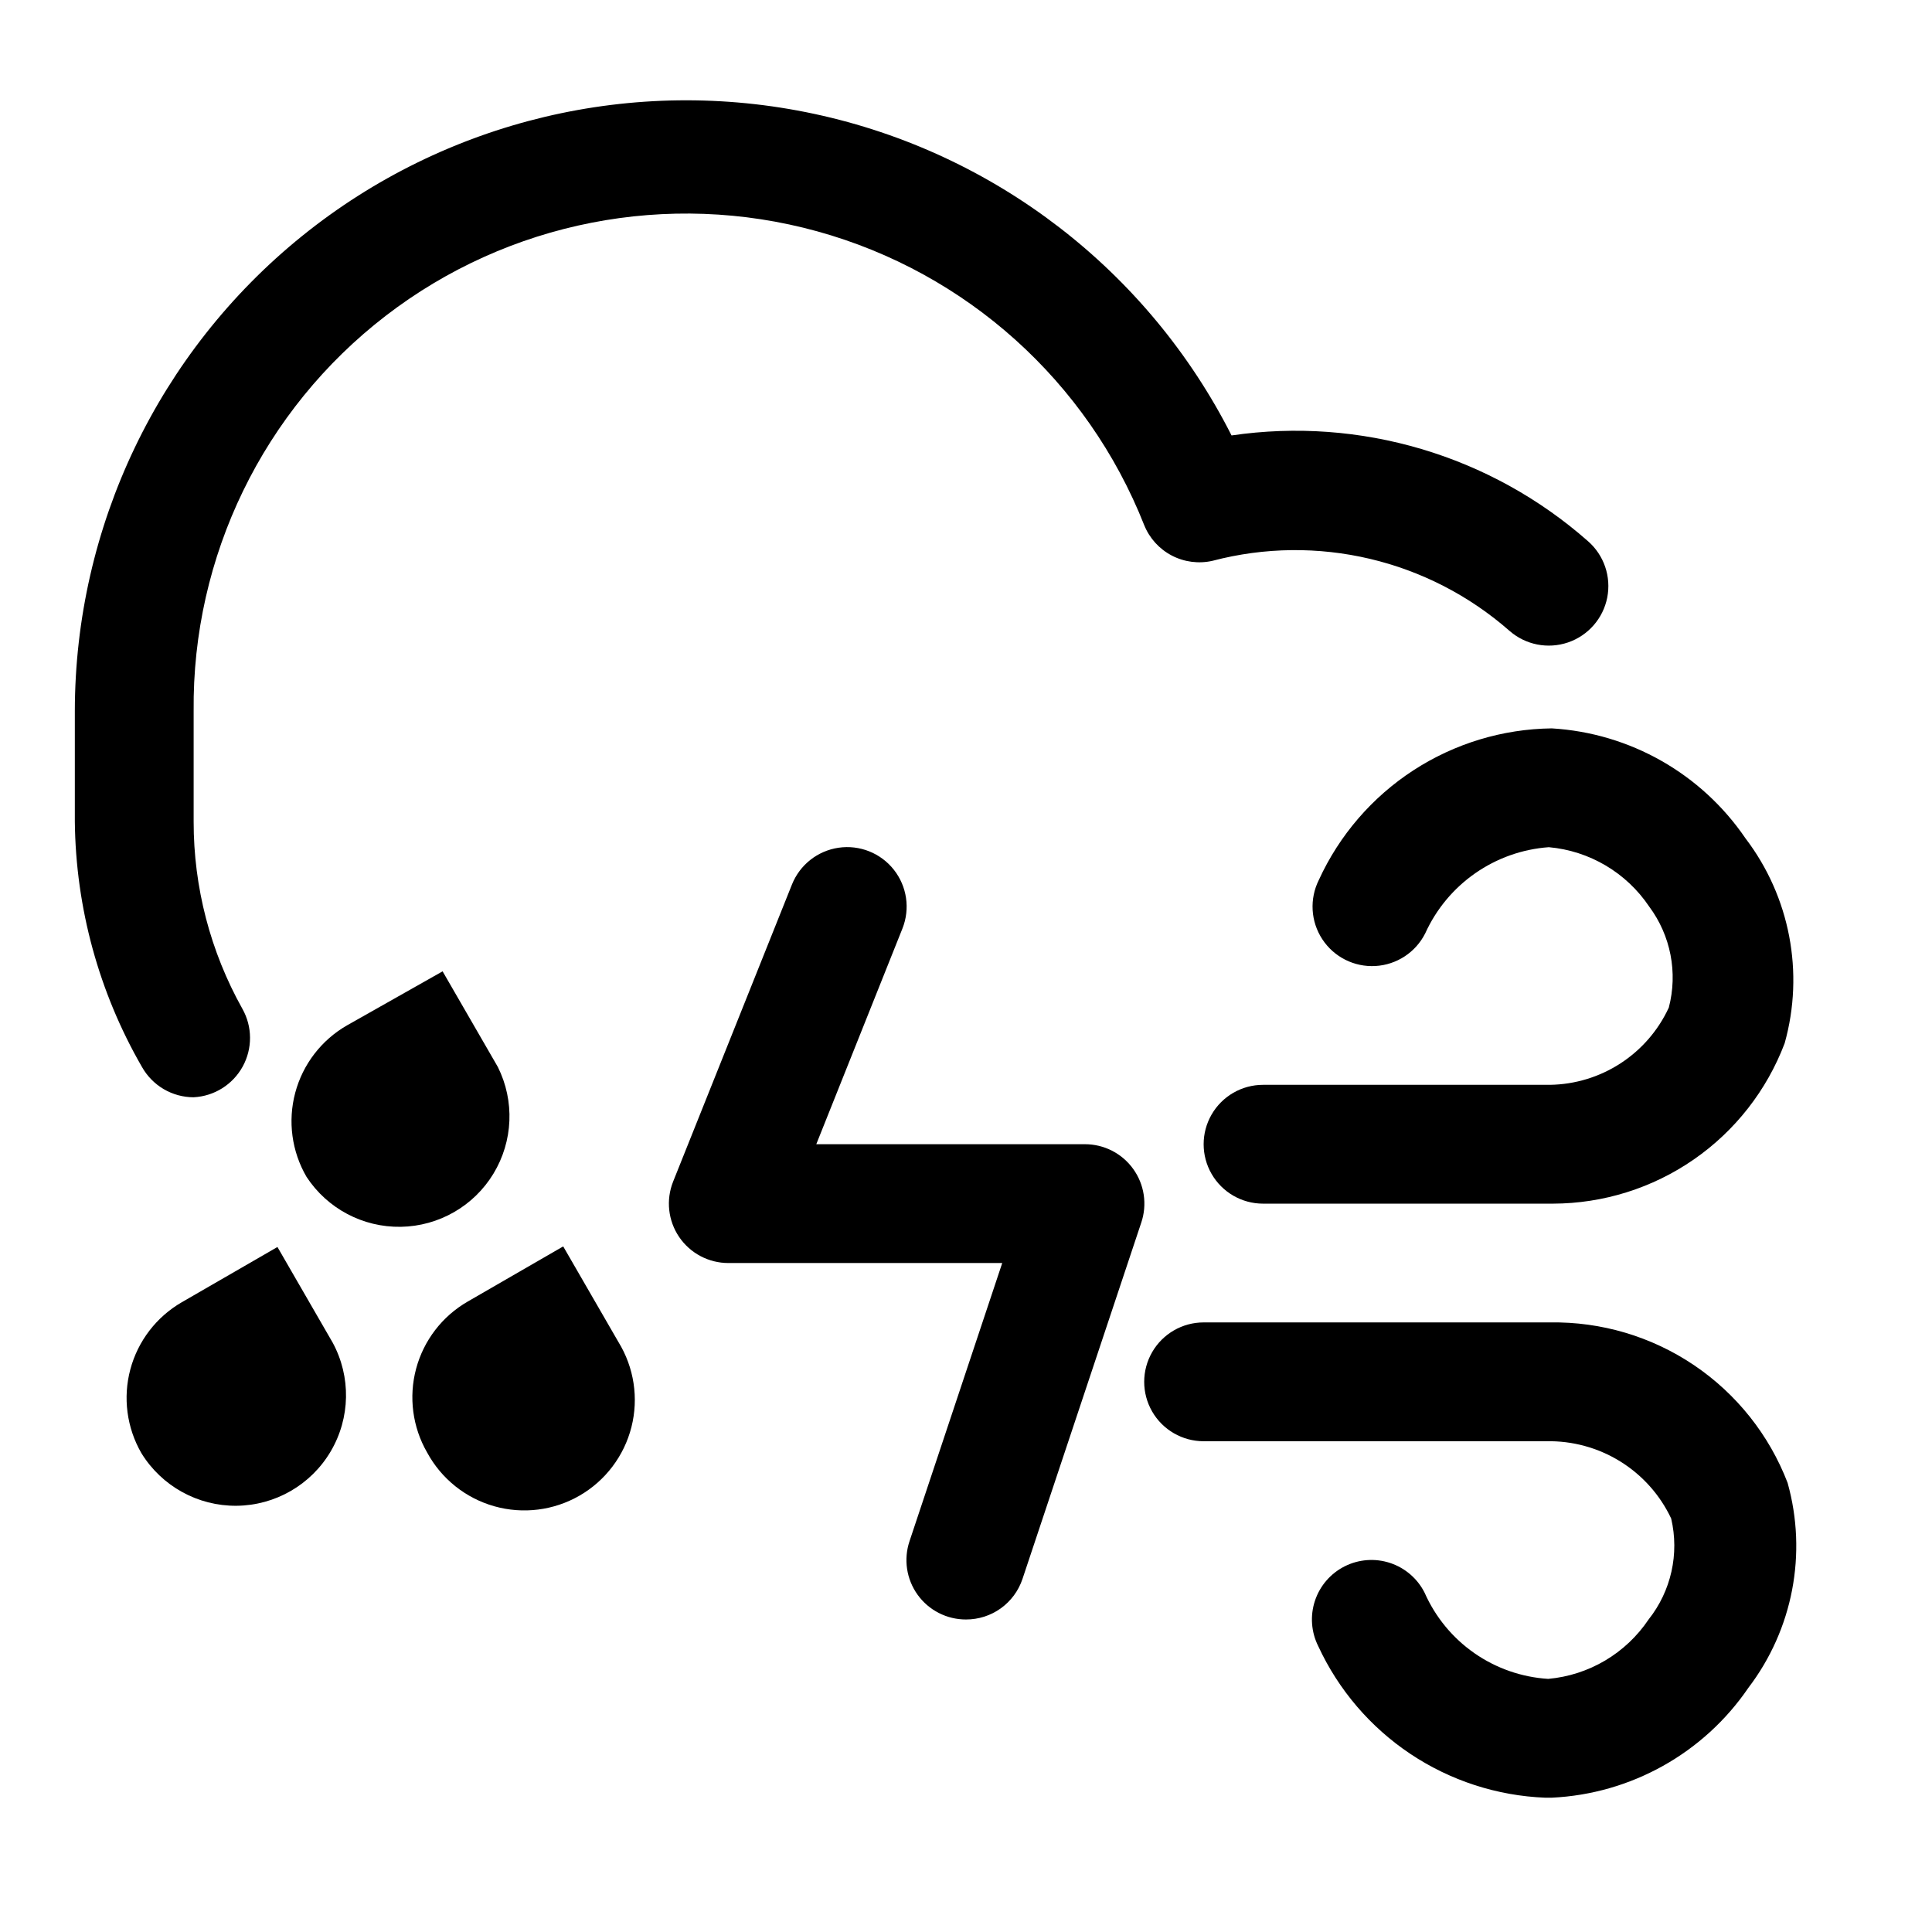
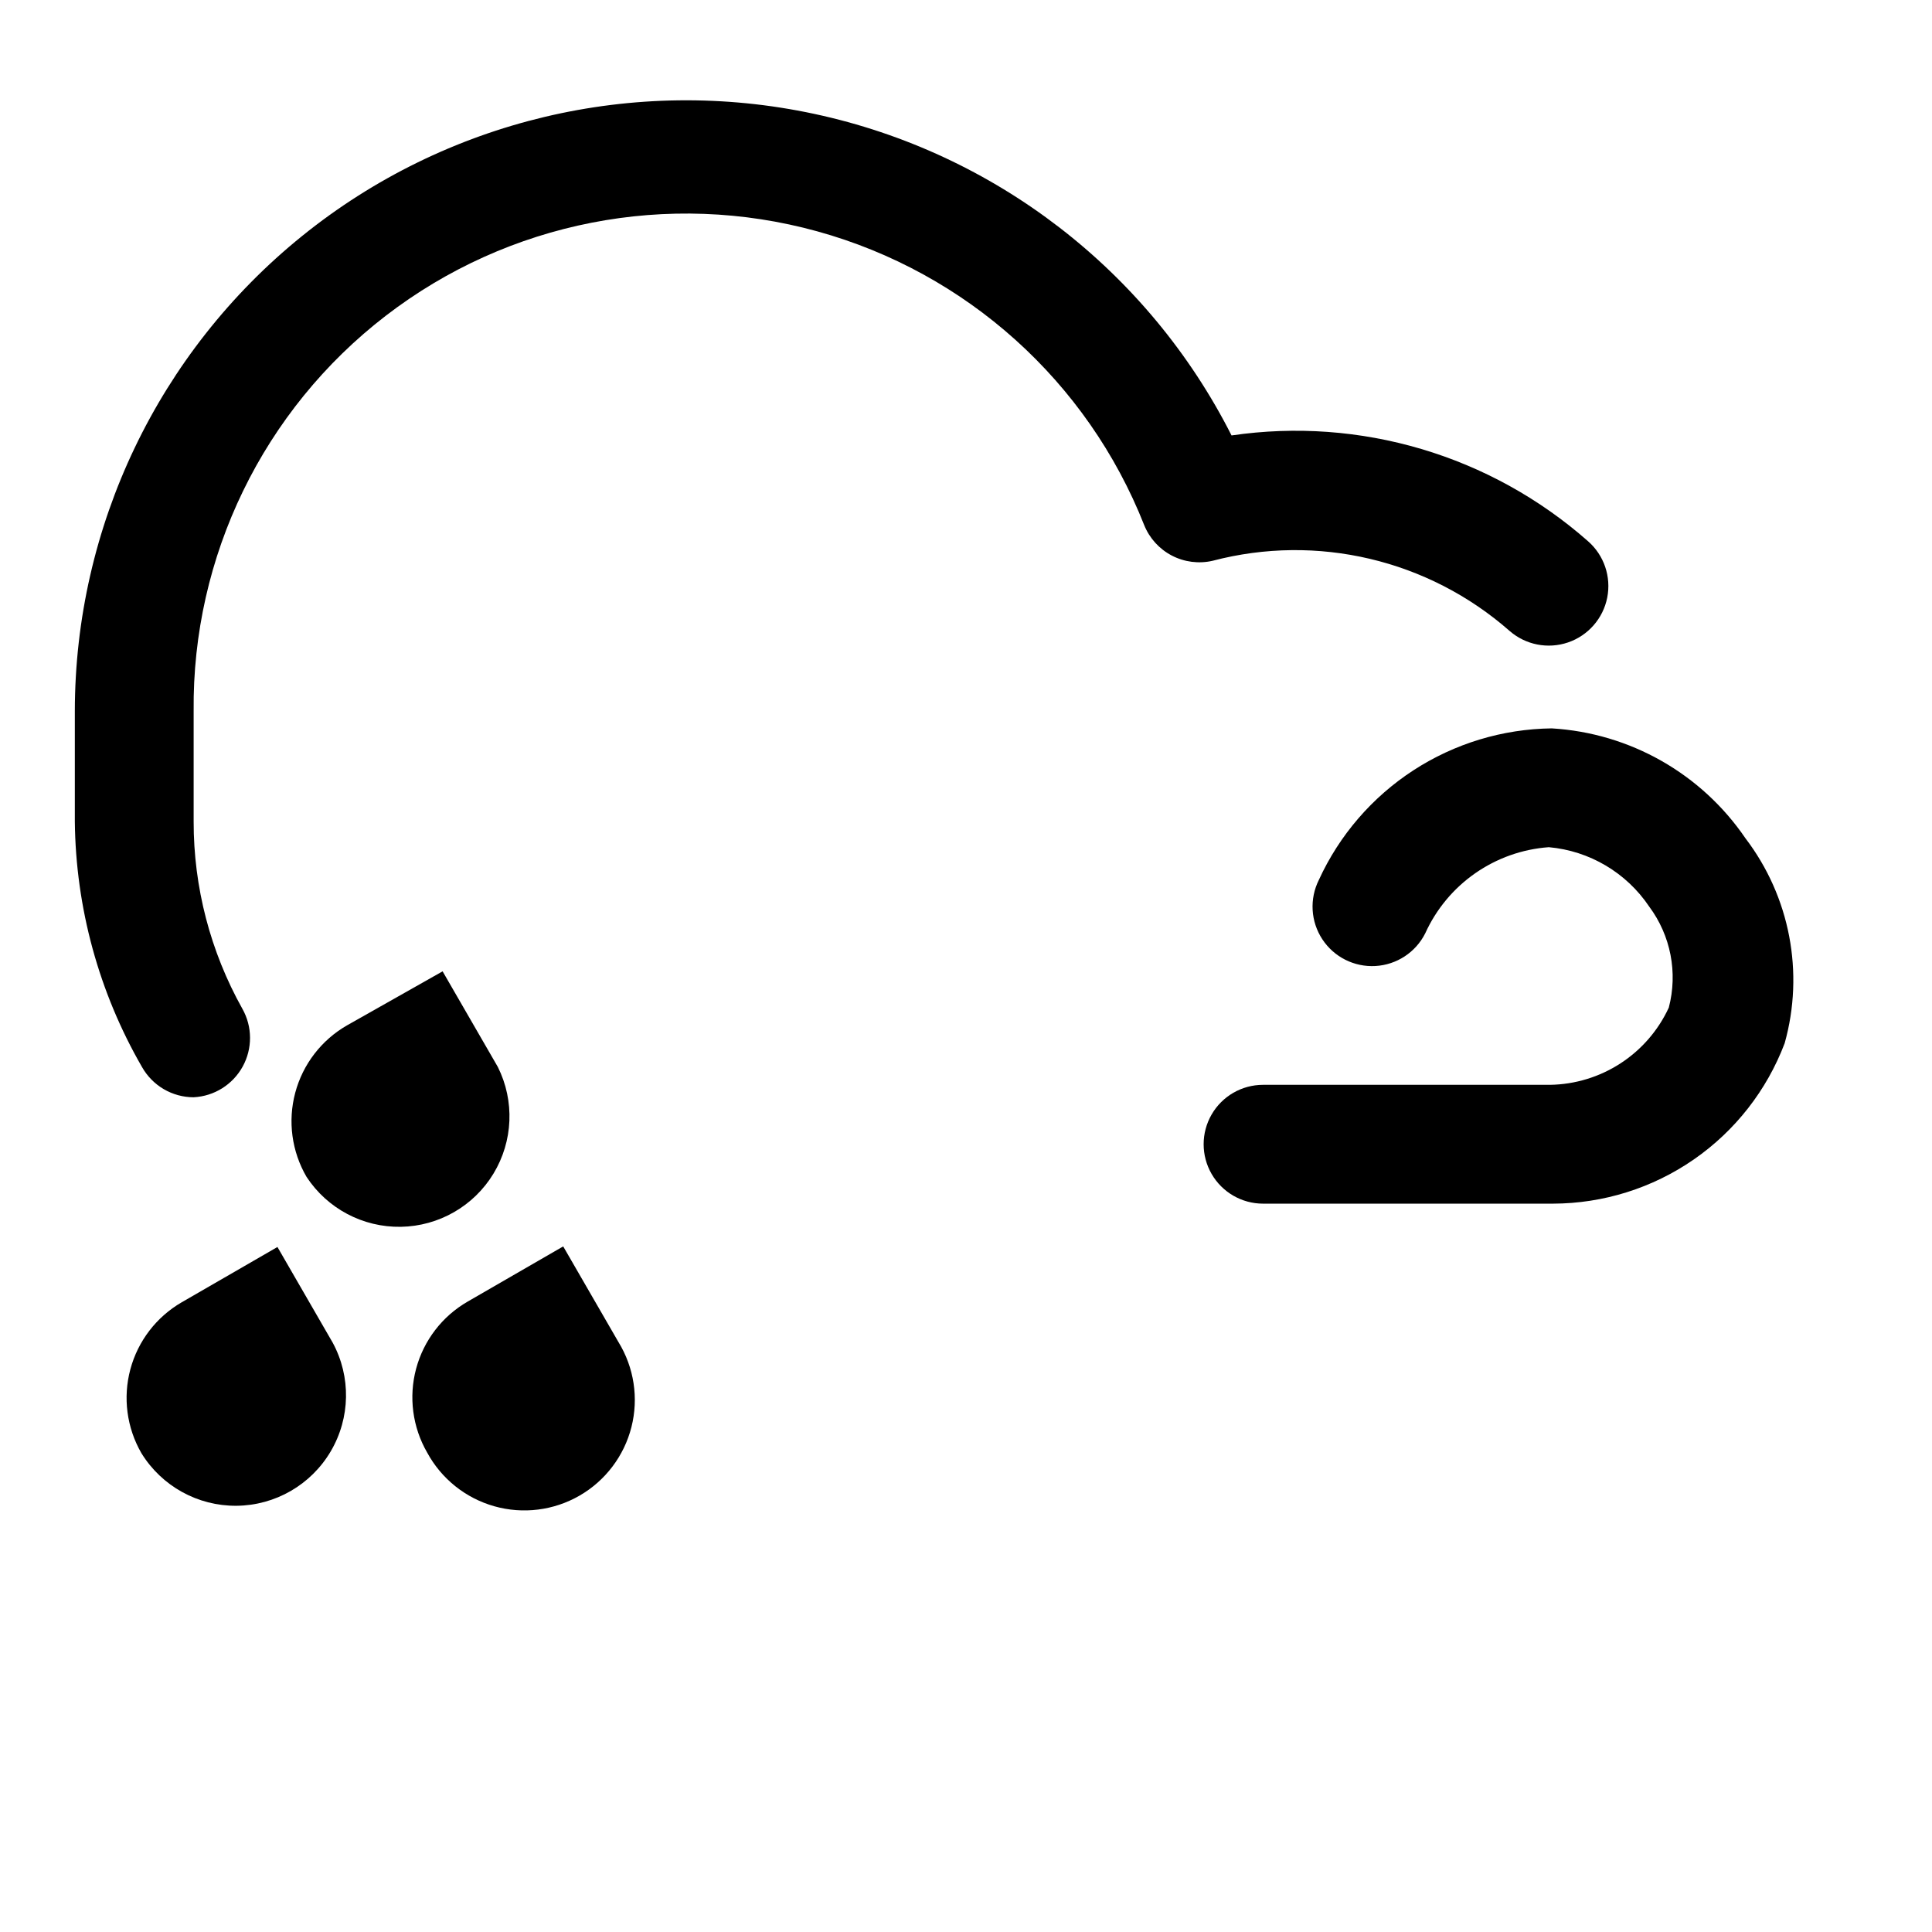
<svg xmlns="http://www.w3.org/2000/svg" fill="#000000" width="800px" height="800px" version="1.1" viewBox="144 144 512 512">
  <g>
    <path d="m195.32 434.79c-2.789-0.004-5.527-0.75-7.934-2.16-2.406-1.414-4.394-3.438-5.762-5.871-11.422-19.781-17.547-42.18-17.793-65.02v-29.285c0.043-48.91 22.18-95.18 60.23-125.91 38.051-30.727 87.949-42.617 135.77-32.355 47.816 10.262 88.441 41.578 110.54 85.207 34.078-5 68.629 5.25 94.465 28.027 4.246 3.711 6.188 9.406 5.098 14.941s-5.055 10.066-10.391 11.887c-5.34 1.82-11.242 0.656-15.492-3.055-21.516-18.898-51.023-25.859-78.719-18.578-3.648 0.832-7.473 0.34-10.793-1.391-3.316-1.73-5.91-4.586-7.312-8.059-15.055-38.121-47.145-66.953-86.652-77.863s-81.844-2.629-114.33 22.367c-32.484 24.992-51.344 63.793-50.926 104.78v29.285c-0.02 17.363 4.426 34.441 12.91 49.594 2.68 4.75 2.711 10.547 0.082 15.324s-7.543 7.856-12.992 8.133z" />
    <path d="m181.47 529.1c5.379 8.746 14.949 14.039 25.219 13.945 10.27-0.098 19.742-5.566 24.953-14.418 5.215-8.848 5.414-19.781 0.523-28.812l-14.641-25.348-25.348 14.641h-0.004c-6.719 3.887-11.621 10.281-13.629 17.777-2.008 7.5-0.957 15.488 2.926 22.215z" />
    <path d="m257.2 528.94c3.766 6.953 10.184 12.086 17.789 14.234 7.609 2.148 15.762 1.133 22.609-2.824 6.844-3.953 11.801-10.508 13.742-18.172 1.938-7.664 0.695-15.785-3.445-22.52l-14.641-25.348-25.348 14.641c-6.723 3.883-11.625 10.281-13.633 17.777-2.004 7.5-0.953 15.488 2.926 22.211z" />
    <path d="m225.24 455.89c5.512 8.41 14.953 13.402 25.004 13.227 10.055-0.176 19.312-5.492 24.527-14.09 5.215-8.598 5.656-19.266 1.164-28.266l-14.641-25.348-25.348 14.328c-6.762 3.887-11.695 10.309-13.707 17.848-2.008 7.535-0.93 15.562 3 22.301z" />
    <path d="m478.72 462.98c-5.625 0-10.824-3.004-13.633-7.875-2.812-4.871-2.812-10.871 0-15.742 2.809-4.871 8.008-7.871 13.633-7.871h76.043c6.644-0.102 13.125-2.074 18.695-5.695 5.57-3.621 10.008-8.742 12.793-14.773 2.422-9.246 0.512-19.094-5.195-26.766-6.039-8.992-15.816-14.781-26.605-15.742-7.008 0.504-13.75 2.894-19.512 6.91-5.766 4.019-10.336 9.52-13.238 15.918-2.531 5.035-7.555 8.336-13.18 8.66s-10.996-2.375-14.09-7.086c-3.098-4.707-3.441-10.711-0.91-15.746 5.426-11.848 14.109-21.914 25.035-29.023 10.926-7.106 23.648-10.965 36.68-11.121 20.699 1.23 39.652 11.988 51.324 29.125 11.793 15.477 15.637 35.582 10.395 54.316-4.723 12.473-13.125 23.219-24.09 30.809-10.965 7.59-23.977 11.672-37.312 11.703z" />
-     <path d="m553.5 620.41c-12.75-0.504-25.113-4.519-35.727-11.602-10.613-7.086-19.062-16.965-24.418-28.543-1.879-3.738-2.195-8.07-0.883-12.039 1.316-3.973 4.152-7.258 7.891-9.137 3.738-1.879 8.066-2.199 12.039-0.883 3.969 1.312 7.258 4.148 9.137 7.887 2.844 6.441 7.398 11.977 13.176 16.004 5.773 4.023 12.547 6.387 19.57 6.824 10.793-0.961 20.57-6.75 26.609-15.742 5.977-7.539 8.184-17.398 5.981-26.766-2.945-6.238-7.637-11.492-13.504-15.125-5.867-3.629-12.66-5.484-19.559-5.344h-90.84c-5.625 0-10.824-3-13.637-7.871s-2.812-10.871 0-15.742c2.812-4.871 8.012-7.875 13.637-7.875h91.789-0.004c13.59-0.223 26.918 3.734 38.184 11.336 11.266 7.606 19.922 18.488 24.793 31.176 5.246 18.734 1.398 38.84-10.391 54.316-11.836 17.348-31.133 28.133-52.113 29.125z" />
-     <path d="m400 573.18c-5.082 0.012-9.855-2.426-12.82-6.547-2.969-4.125-3.762-9.426-2.137-14.234l24.559-73.684h-72.578c-5.223 0.004-10.109-2.582-13.043-6.902-2.934-4.32-3.531-9.816-1.602-14.668l31.488-78.719c2.082-5.231 6.797-8.953 12.367-9.77 5.57-0.812 11.152 1.41 14.641 5.828 3.492 4.418 4.359 10.359 2.277 15.59l-22.828 57.152h71.164c5.078-0.012 9.852 2.426 12.816 6.547 2.969 4.121 3.766 9.422 2.141 14.234l-31.488 94.465c-1.059 3.129-3.07 5.844-5.754 7.766-2.684 1.922-5.902 2.949-9.203 2.941z" />
  </g>
</svg>